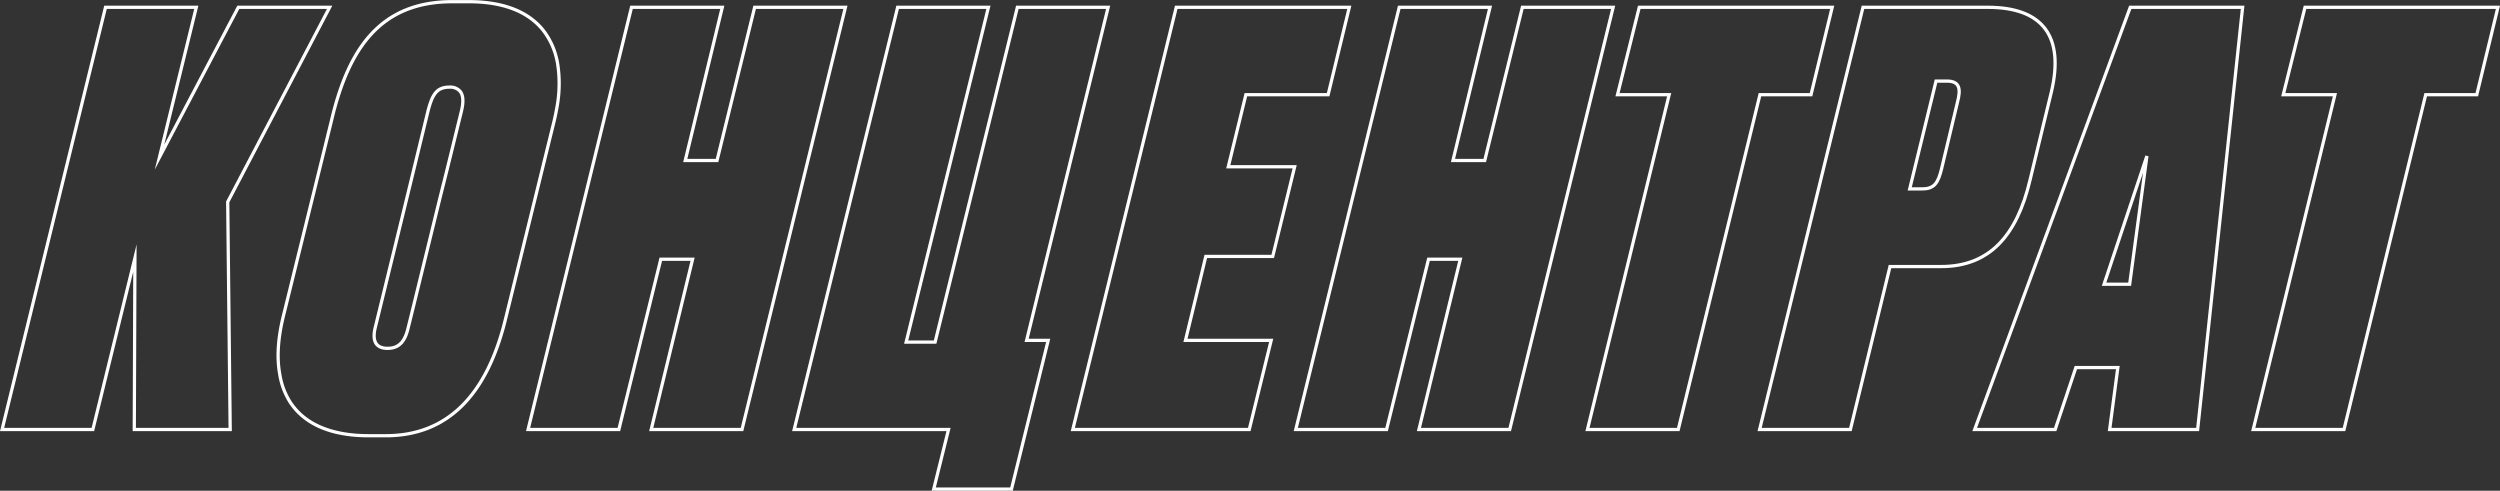
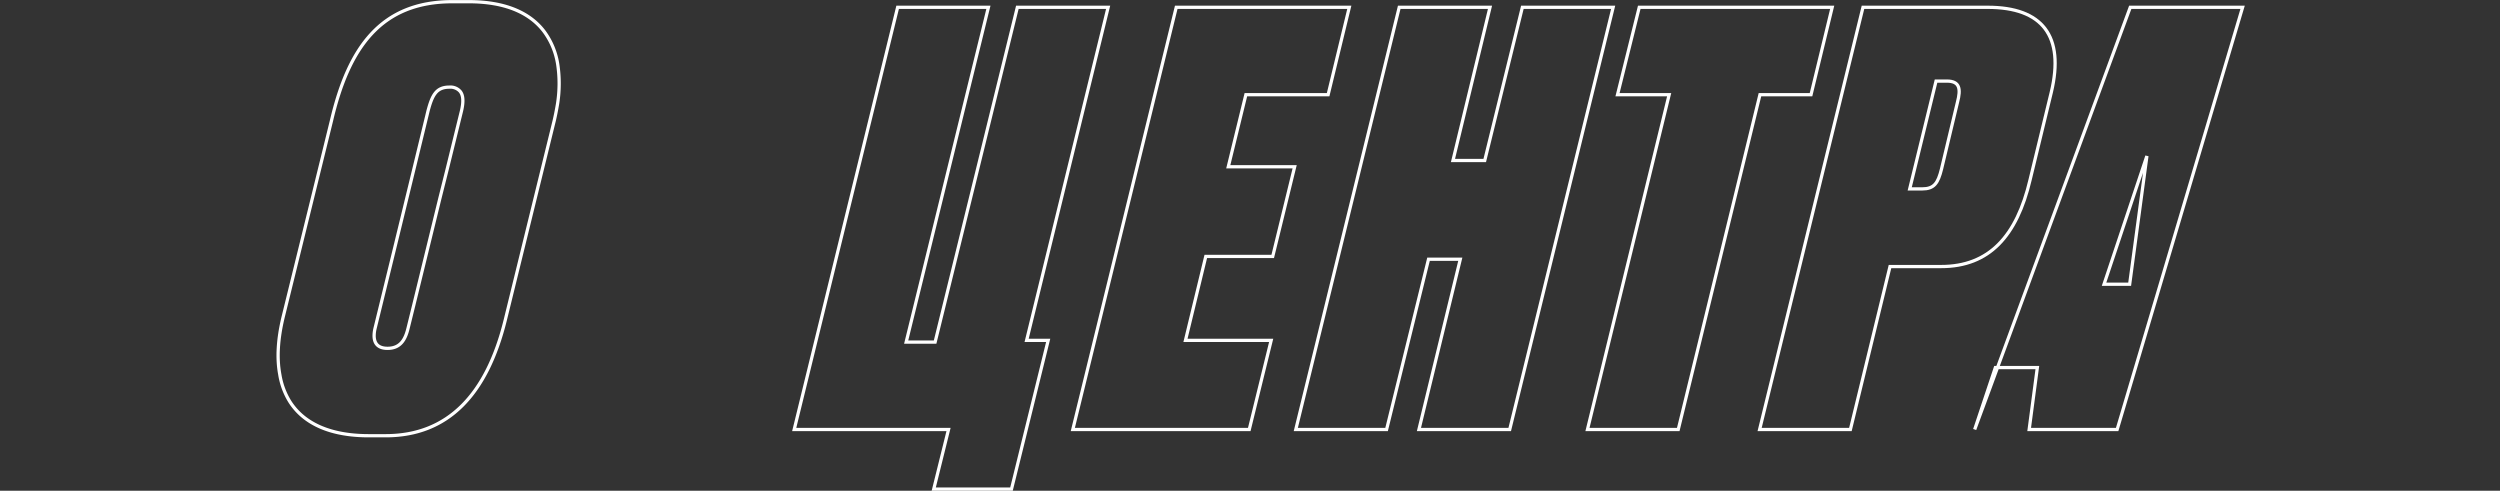
<svg xmlns="http://www.w3.org/2000/svg" viewBox="0 0 767.21 150.59">
  <rect x="0" y="0" width="767.21" height="150.59" fill="#333333" stroke="none" />
  <defs>
    <style>.cls-1{fill:none;stroke:#fff;stroke-miterlimit:10;}</style>
  </defs>
  <g id="Layer_2" data-name="Layer 2">
    <g id="Layer_1-2" data-name="Layer 1">
-       <polygon class="cls-1" points="101.16 2.24 73.13 2.24 48.95 48.22 60.24 2.24 32.38 2.24 0.64 131.8 28.5 131.8 41.4 79.21 41.21 131.8 70.64 131.8 69.88 61.97 101.16 2.24" />
-       <polygon class="cls-1" points="231.59 2.24 220.04 49.26 210.29 49.26 221.66 2.24 193.8 2.24 162.06 131.8 189.92 131.8 202.79 79.56 212.54 79.56 199.85 131.8 227.71 131.8 259.45 2.24 231.59 2.24" />
      <polygon class="cls-1" points="340.07 2.24 312.21 2.24 286.97 104.98 278.09 104.98 303.33 2.24 275.47 2.24 243.73 131.8 291.09 131.8 286.55 150.09 310.41 150.09 321.67 104.46 315.05 104.46 340.07 2.24" />
      <polygon class="cls-1" points="382.34 29.06 407.58 29.06 414.08 2.24 360.97 2.24 329.23 131.8 383.38 131.8 390.1 104.46 363.8 104.46 370.04 78.69 390.58 78.69 397.31 51.17 376.94 51.17 382.34 29.06" />
      <polygon class="cls-1" points="467.19 2.24 455.64 49.26 445.89 49.26 457.26 2.24 429.4 2.24 397.66 131.8 425.52 131.8 438.39 79.56 448.14 79.56 435.45 131.8 463.31 131.8 495.05 2.24 467.19 2.24" />
      <polygon class="cls-1" points="555.77 29.06 562.27 2.24 503.06 2.24 496.39 29.06 512.24 29.06 487.17 131.8 515.03 131.8 540.1 29.06 555.77 29.06" />
      <path class="cls-1" d="M623,55.18l6.5-26.82C633.66,11,626.75,2.24,610,2.24H571.72L540,131.8h27.86l12.15-50h15.67C610.47,81.82,618.94,72.42,623,55.18ZM600.73,31.32l-4.91,20.55c-1.08,4.36-2.27,6.1-5.93,6.1h-3.83l8.08-33.09h3.31C601.46,24.88,601.77,27.32,600.73,31.32Z" />
-       <path class="cls-1" d="M606,131.8H630.7l6.35-19h12.88l-2.51,19h27L688.22,2.24H653.74Zm47.56-44.58H645.7l13.15-39.35Z" />
-       <polygon class="cls-1" points="707.37 2.24 700.7 29.06 716.55 29.06 691.48 131.8 719.34 131.8 744.41 29.06 760.08 29.06 766.58 2.24 707.37 2.24" />
+       <path class="cls-1" d="M606,131.8l6.35-19h12.88l-2.51,19h27L688.22,2.24H653.74Zm47.56-44.58H645.7l13.15-39.35Z" />
      <path class="cls-1" d="M170.07,37.07c.4-1.71.72-3.36,1-5a39.75,39.75,0,0,0,.12-12.1,22.79,22.79,0,0,0-4.32-10.45c-4.47-5.79-12.11-9-23-9h-5.05c-21.94,0-31.86,14.11-37.11,36.57L86.84,97.5c-1.57,6.61-1.89,12.39-1,17.28A22.62,22.62,0,0,0,89,123.34c4.36,6.77,12.53,10.38,24.14,10.38h5.22c19.33,0,31.07-12.89,36.66-35.35l8.15-33.19ZM125.21,100.8c-.81,3.31-2.27,6.1-6.27,6.1-3,0-4.1-1.56-4.13-3.8a10.22,10.22,0,0,1,.32-2.47l6-24.54,5.78-23.74,4.13-17,.31-1.29c1.29-4.88,2.55-7.32,6.55-7.32a4,4,0,0,1,3.29,1.28c1,1.18,1.09,3.19.44,6l-4.48,18.24L135,60.83l-8,32.72Z" />
    </g>
  </g>
</svg>